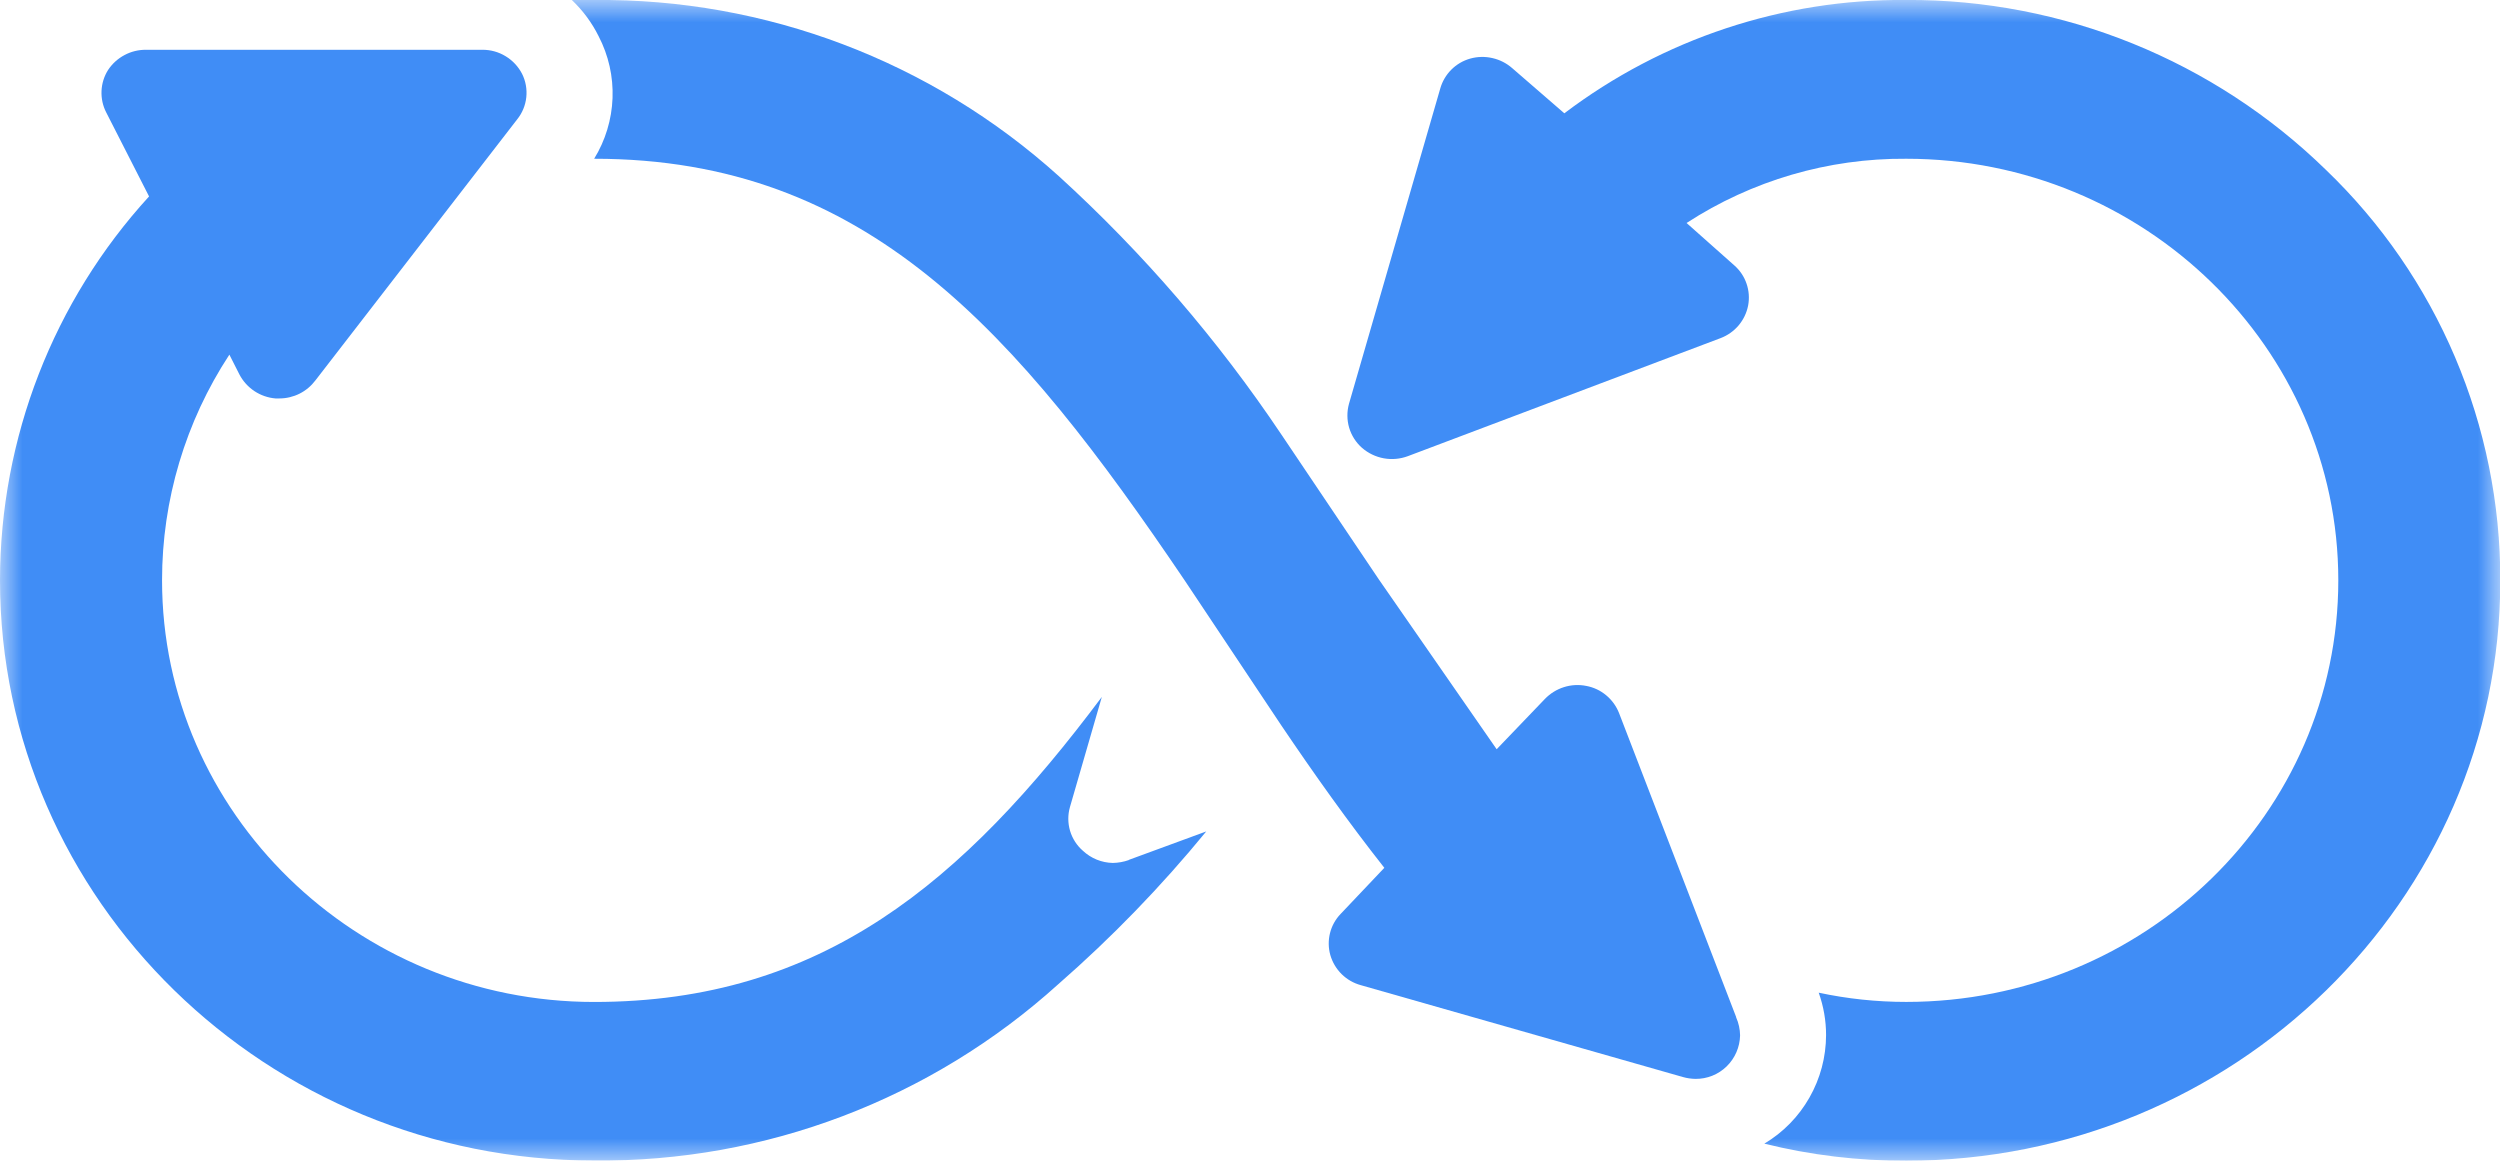
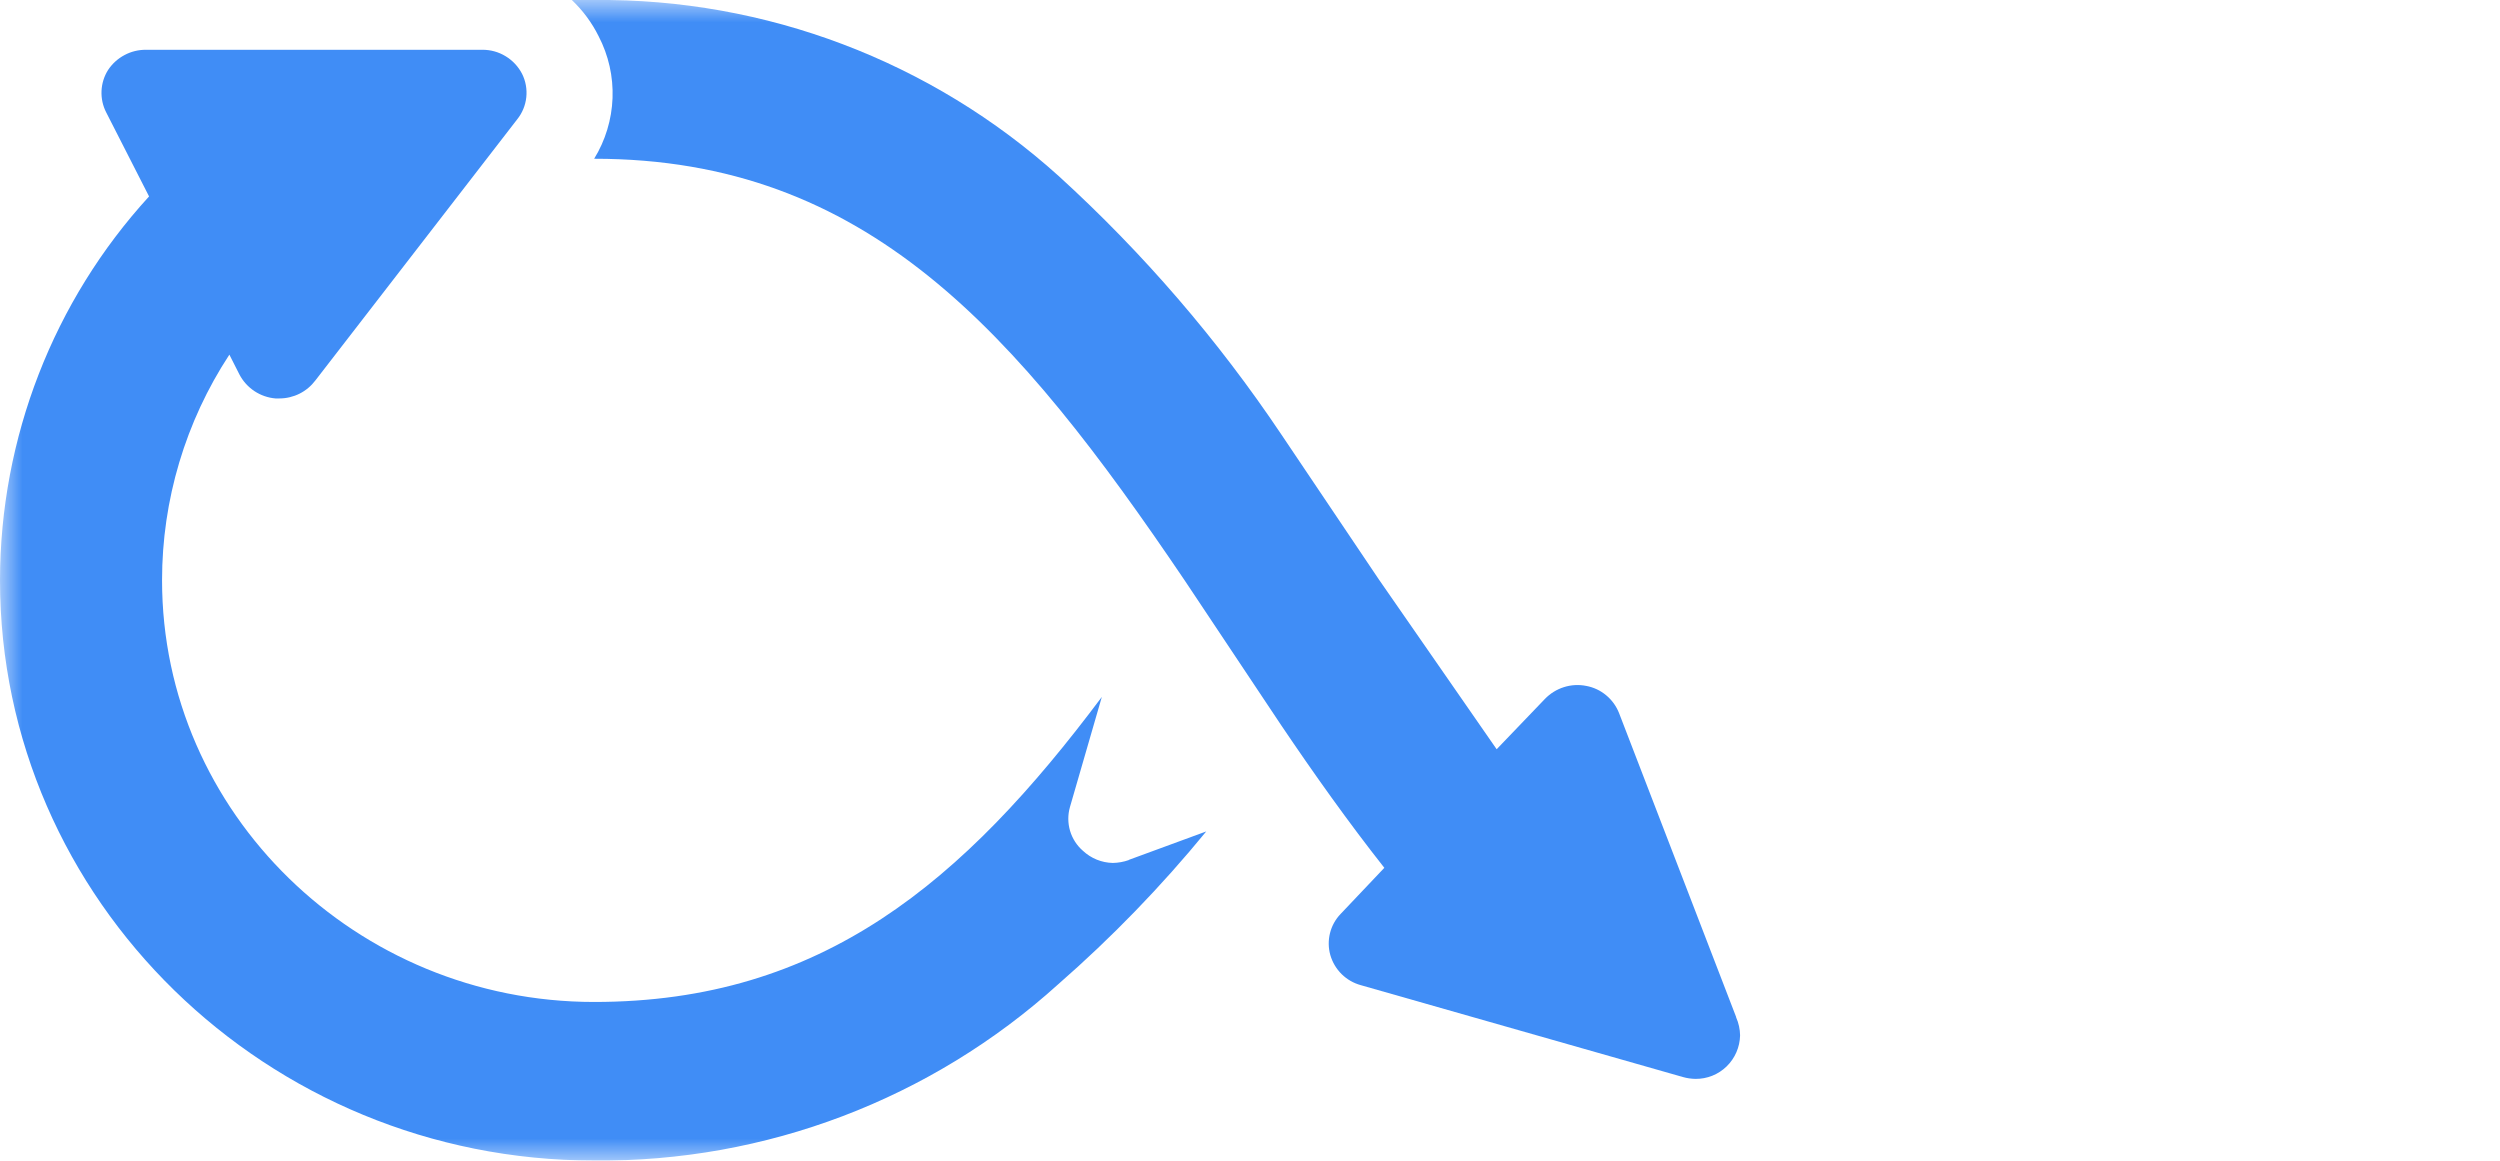
<svg xmlns="http://www.w3.org/2000/svg" width="56" height="26" viewBox="0 0 56 26" fill="none">
  <g clip-path="url(#clip0_449_52)">
    <mask id="mask0_449_52" style="mask-type:luminance" maskUnits="userSpaceOnUse" x="0" y="0" width="56" height="26">
      <path d="M56 0H0V26H56V0Z" fill="white" />
    </mask>
    <g mask="url(#mask0_449_52)">
      <path d="M25.286 19.265C25.171 19.306 25.049 19.328 24.927 19.33C24.678 19.325 24.44 19.228 24.258 19.058C24.121 18.94 24.021 18.784 23.969 18.61C23.918 18.436 23.917 18.251 23.967 18.077L24.681 15.611C21.58 19.756 18.414 22.444 13.308 22.444C7.985 22.444 3.63 18.207 3.63 13C3.629 11.203 4.154 9.444 5.138 7.944L5.364 8.39C5.443 8.54 5.558 8.667 5.699 8.761C5.84 8.854 6.002 8.911 6.17 8.925H6.259C6.415 8.925 6.57 8.888 6.71 8.818C6.85 8.748 6.972 8.645 7.066 8.52L11.586 2.672C11.699 2.531 11.77 2.36 11.789 2.18C11.808 1.999 11.776 1.817 11.695 1.655C11.611 1.491 11.482 1.354 11.325 1.259C11.168 1.163 10.988 1.114 10.804 1.115H3.271C3.102 1.114 2.936 1.154 2.788 1.234C2.639 1.313 2.513 1.428 2.42 1.569C2.331 1.71 2.281 1.872 2.274 2.038C2.267 2.205 2.303 2.37 2.379 2.518L3.339 4.4C1.195 6.744 0.004 9.811 0 12.996C0 20.165 5.977 25.996 13.308 25.996C17.145 26.034 20.857 24.623 23.709 22.043C24.905 20.998 26.013 19.854 27.02 18.624L25.286 19.261V19.265Z" fill="#408DF6" />
      <path d="M38.889 22.78L36.268 15.976C36.207 15.819 36.107 15.681 35.978 15.574C35.849 15.466 35.694 15.394 35.53 15.364C35.364 15.331 35.192 15.341 35.031 15.392C34.87 15.443 34.724 15.534 34.606 15.656L33.525 16.783L30.884 12.976L28.702 9.732C27.279 7.609 25.607 5.668 23.721 3.949C20.864 1.37 17.149 -0.039 13.309 -0C13.139 -0 12.974 -0 12.809 -0C13.055 0.233 13.258 0.507 13.409 0.811C13.631 1.238 13.739 1.715 13.721 2.197C13.703 2.678 13.561 3.147 13.309 3.556C19.418 3.556 22.762 7.42 26.536 13L28.698 16.244C29.44 17.343 30.206 18.421 31.009 19.439L30.029 20.473C29.914 20.593 29.832 20.741 29.792 20.902C29.752 21.064 29.754 21.233 29.799 21.393C29.846 21.555 29.933 21.702 30.052 21.82C30.172 21.938 30.319 22.023 30.48 22.067L37.699 24.126C37.79 24.152 37.883 24.165 37.977 24.167C38.238 24.17 38.49 24.07 38.677 23.887C38.864 23.705 38.972 23.456 38.978 23.194C38.976 23.054 38.946 22.916 38.889 22.788V22.78Z" fill="#408DF6" />
-       <path d="M52.103 3.807C49.586 1.351 46.211 -0.016 42.703 -0.001C39.941 -0.024 37.248 0.868 35.041 2.538L33.875 1.528C33.748 1.416 33.595 1.338 33.43 1.301C33.266 1.263 33.094 1.267 32.931 1.313C32.772 1.358 32.627 1.443 32.51 1.56C32.393 1.677 32.307 1.823 32.262 1.982L30.217 9.046C30.169 9.221 30.17 9.406 30.221 9.581C30.273 9.755 30.372 9.911 30.508 10.031C30.647 10.152 30.816 10.233 30.996 10.266C31.177 10.299 31.364 10.282 31.536 10.218L38.541 7.574C38.697 7.515 38.836 7.417 38.944 7.29C39.052 7.162 39.126 7.009 39.158 6.844C39.189 6.681 39.177 6.512 39.123 6.355C39.07 6.198 38.976 6.058 38.852 5.948L37.779 4.995C39.244 4.043 40.954 3.543 42.699 3.556C48.026 3.556 52.378 7.789 52.378 12.999C52.378 18.21 48.042 22.443 42.699 22.443C42.04 22.443 41.383 22.374 40.739 22.236C40.848 22.541 40.904 22.862 40.904 23.185C40.903 23.677 40.775 24.159 40.532 24.585C40.29 25.012 39.941 25.368 39.521 25.618C40.561 25.876 41.628 26.004 42.699 26C50.035 26 56.007 20.165 56.007 12.999C56.009 11.281 55.664 9.581 54.993 8.001C54.322 6.421 53.339 4.994 52.103 3.807Z" fill="#408DF6" />
    </g>
  </g>
  <defs>
    <clipPath id="clip0_449_52">
      <rect width="56" height="26" fill="white" />
    </clipPath>
  </defs>
</svg>